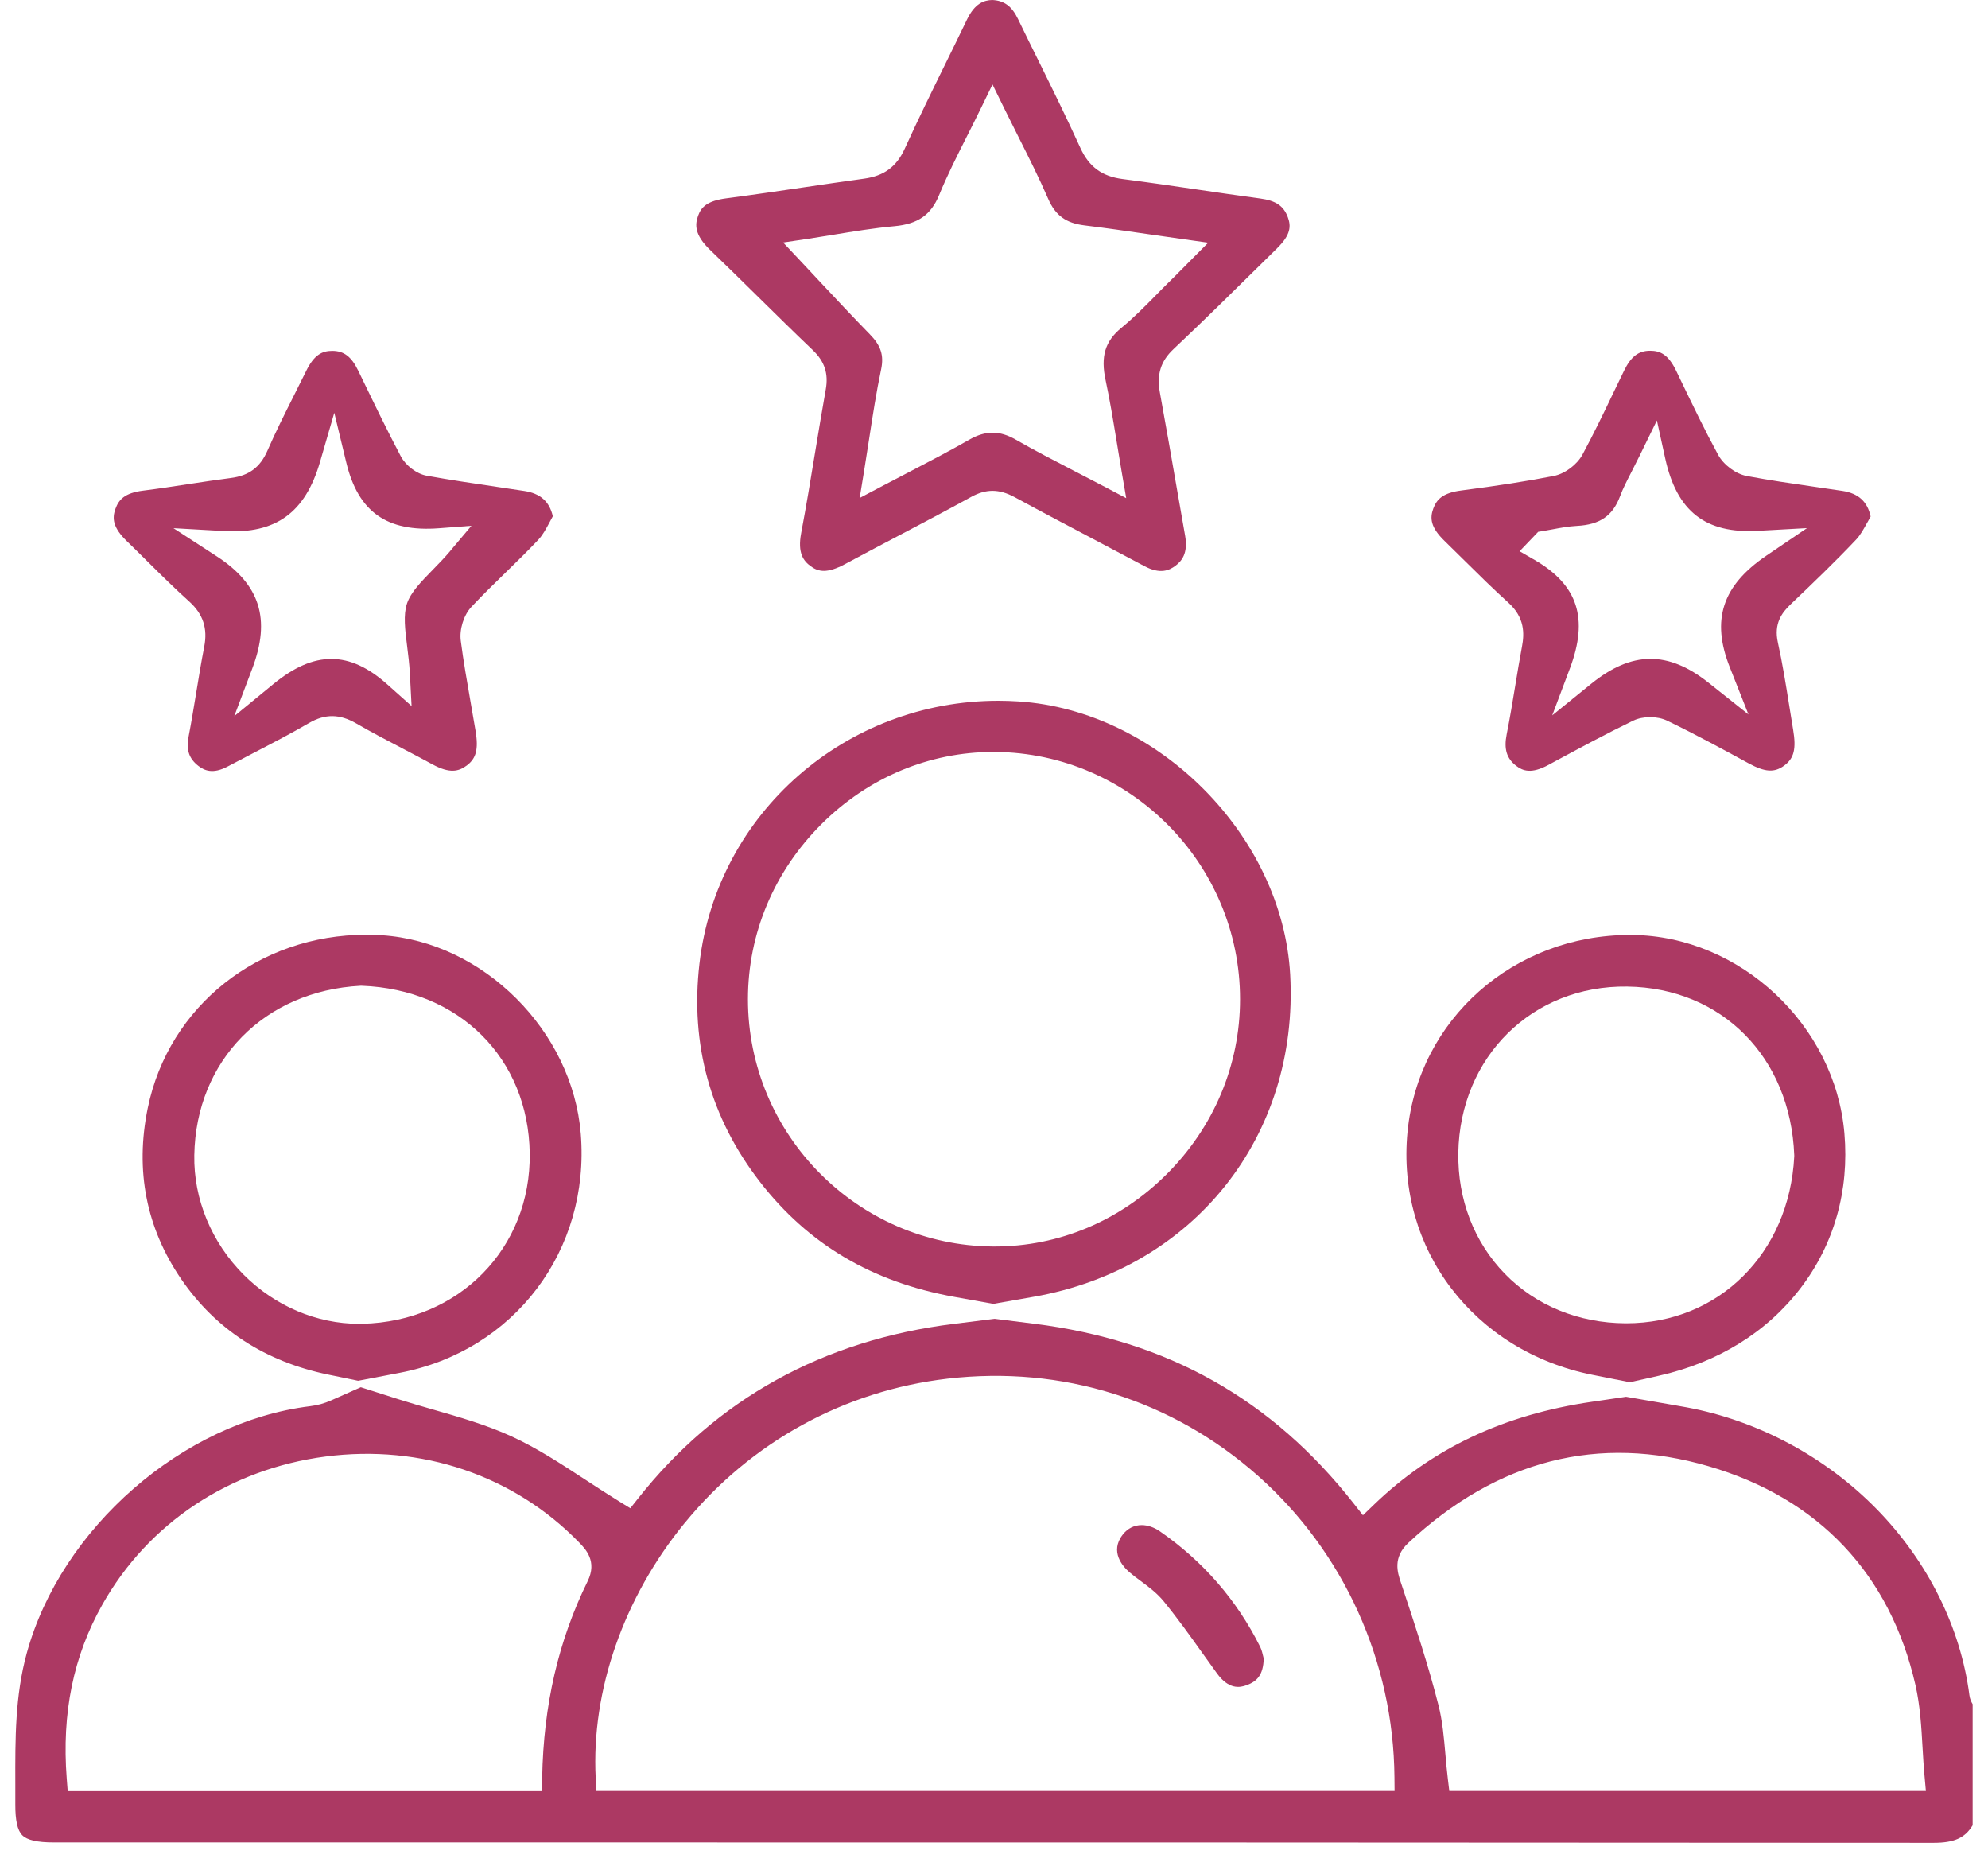
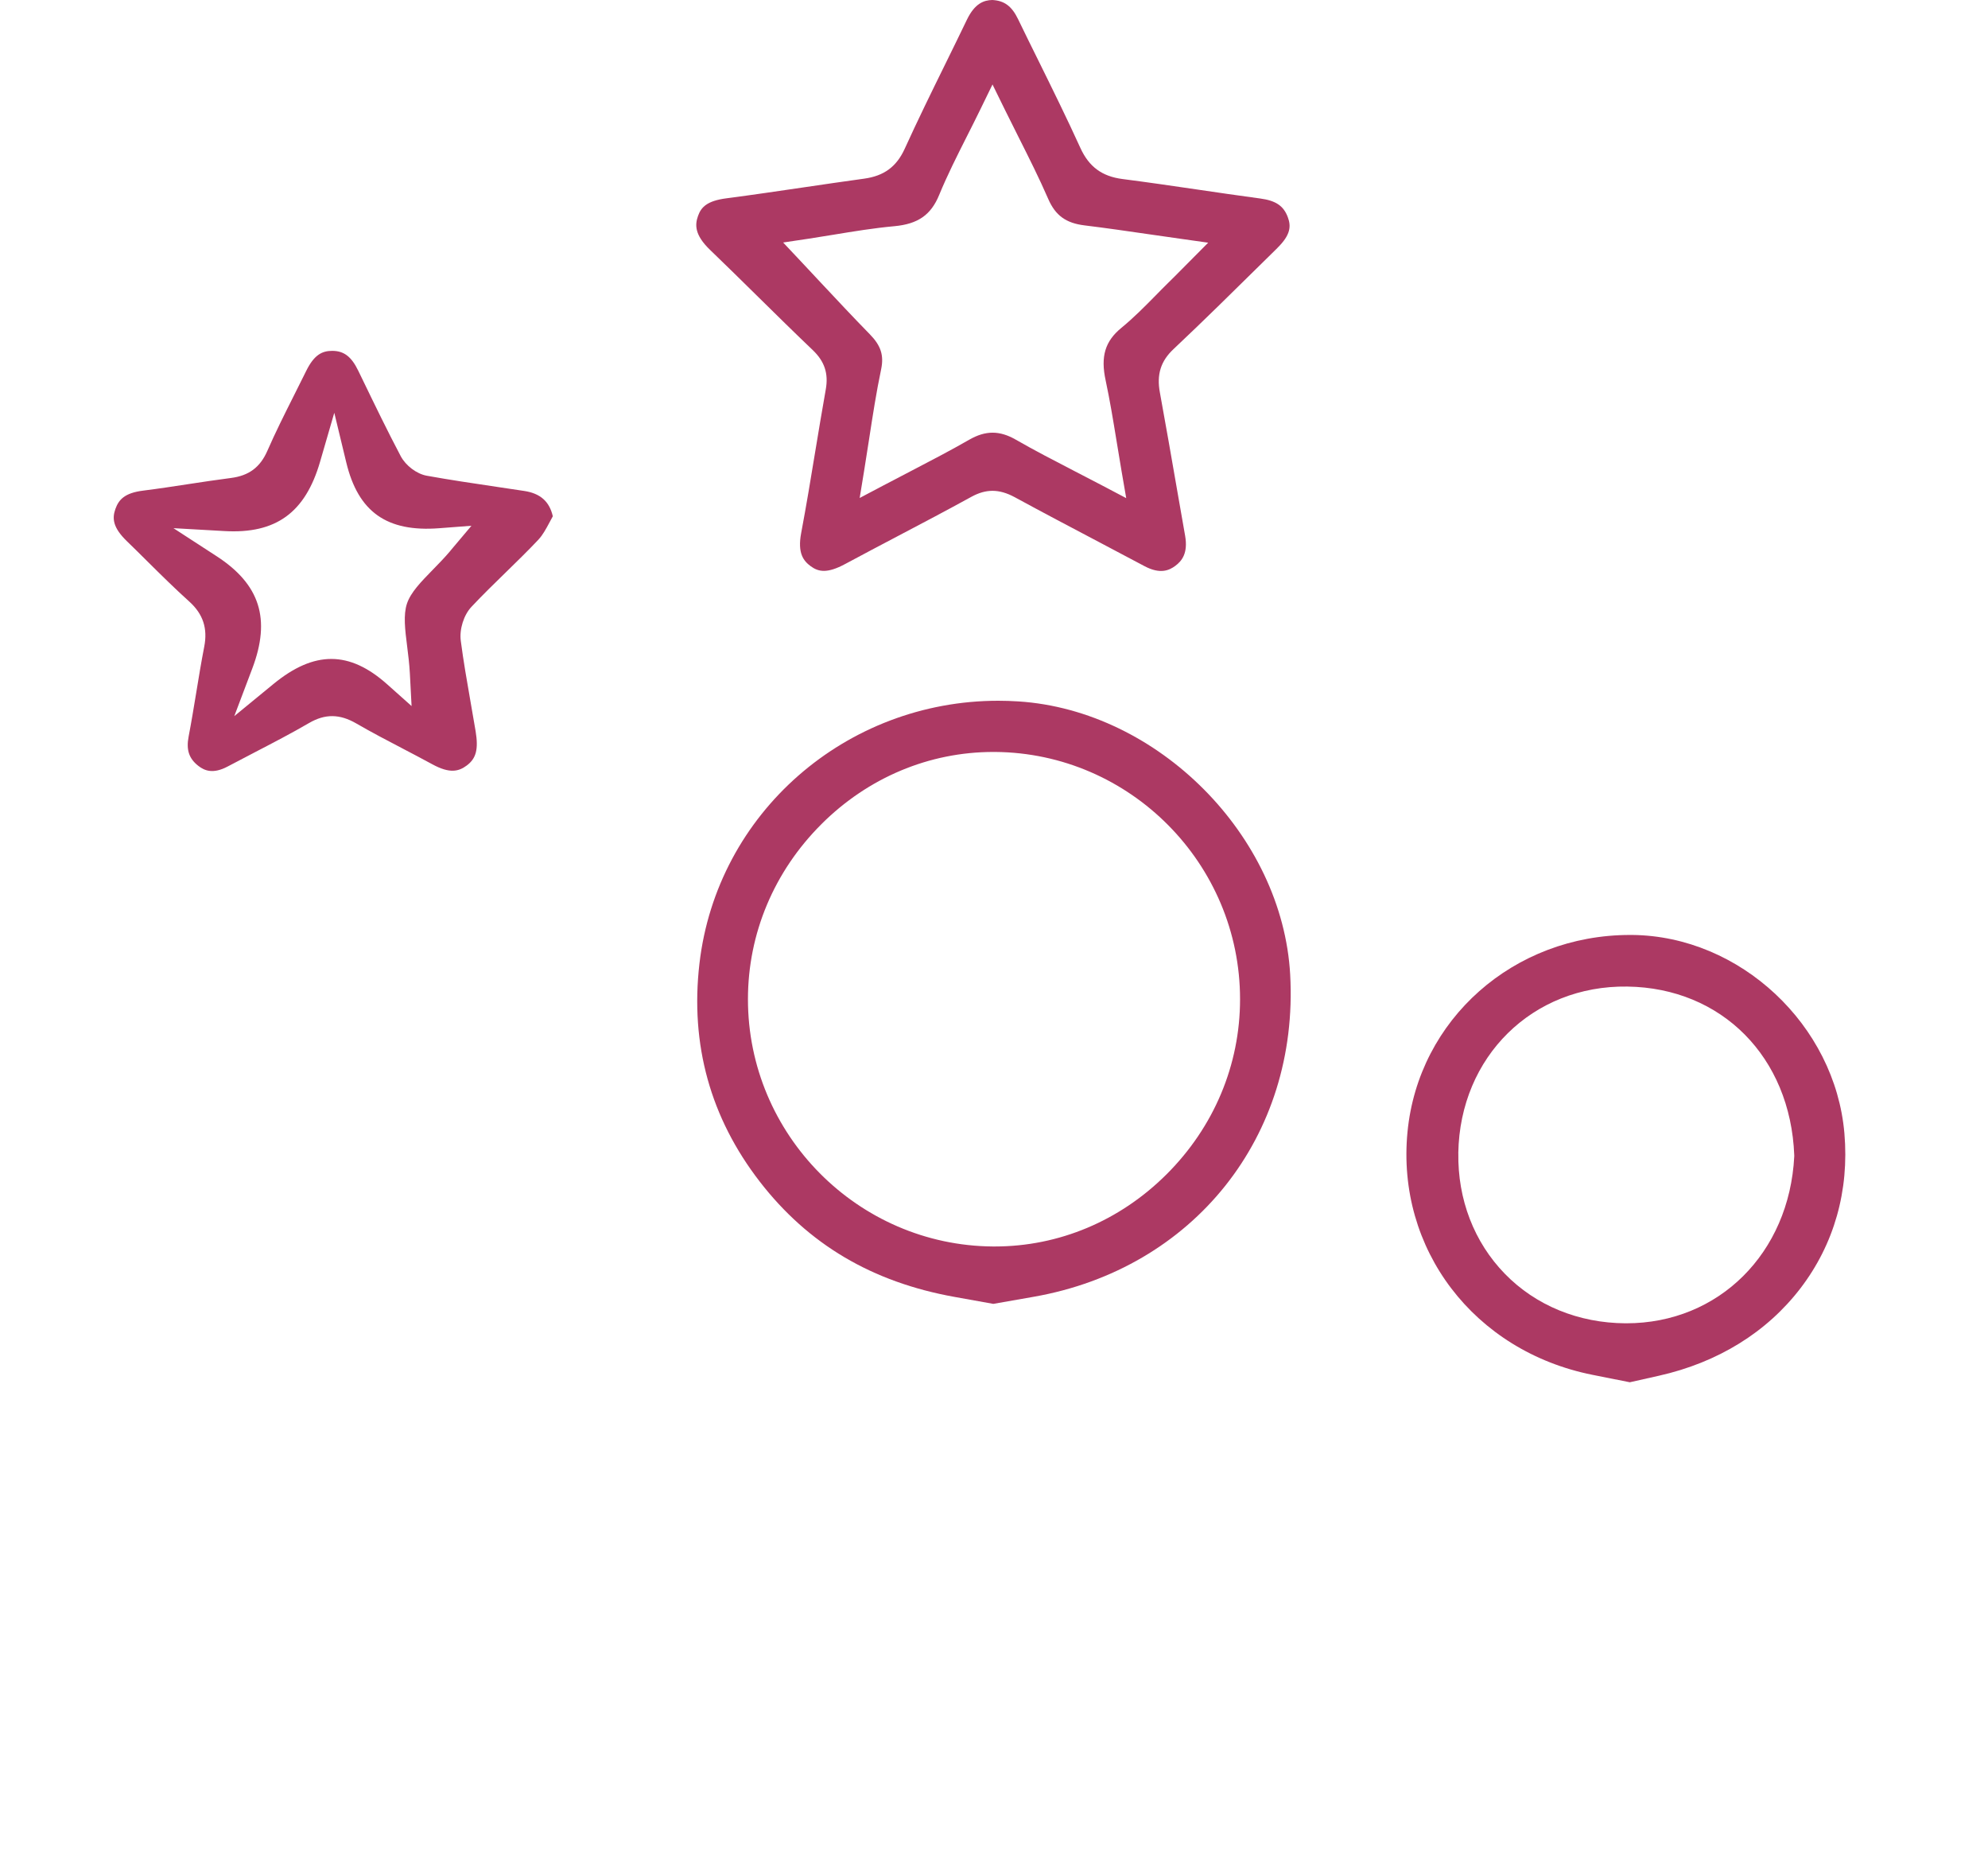
<svg xmlns="http://www.w3.org/2000/svg" width="65" height="61" viewBox="0 0 65 61" fill="none">
  <g clip-path="url(#clip0_948_1927)">
    <path d="M24.841 38.625C26.429 40.676 28.512 41.909 31.212 42.394L32.477 42.621L33.795 42.39C39.026 41.473 42.476 37.142 42.184 31.858C41.932 27.314 37.865 23.224 33.301 22.928C33.08 22.914 32.859 22.906 32.641 22.906C27.667 22.906 23.439 26.569 22.869 31.5C22.563 34.142 23.227 36.539 24.843 38.627L24.841 38.625ZM26.858 26.939C28.386 25.416 30.379 24.58 32.478 24.58C32.499 24.58 32.518 24.58 32.537 24.58C36.954 24.613 40.547 28.24 40.545 32.664C40.545 34.81 39.691 36.842 38.143 38.385C36.615 39.909 34.622 40.745 32.523 40.745C32.504 40.745 32.483 40.745 32.464 40.745C28.047 40.712 24.454 37.086 24.455 32.661C24.455 30.516 25.31 28.483 26.858 26.94V26.939Z" fill="#AC3963" />
-     <path d="M0.501 58.304C0.501 58.529 0.502 58.753 0.501 58.979C0.499 59.51 0.571 59.831 0.728 59.989C0.888 60.15 1.217 60.225 1.764 60.225H11.432C13.785 60.225 16.149 60.225 18.521 60.225C33.265 60.225 48.35 60.227 63.219 60.238H63.222C63.89 60.238 64.247 60.081 64.498 59.665V55.706C64.456 55.635 64.408 55.541 64.393 55.419C64.107 53.201 63.034 51.043 61.369 49.339C59.693 47.623 57.485 46.439 55.15 46.004C54.949 45.967 54.75 45.932 54.549 45.898L53.167 45.658L52.049 45.822C49.165 46.242 46.831 47.345 44.916 49.191L44.563 49.531L44.26 49.145C41.583 45.736 38.167 43.815 33.815 43.271L32.521 43.109L31.188 43.275C26.906 43.806 23.429 45.73 20.854 48.992L20.609 49.301L20.273 49.095C19.884 48.855 19.505 48.608 19.14 48.369C18.326 47.837 17.556 47.334 16.736 46.957C15.909 46.577 15.01 46.319 14.141 46.07C13.771 45.964 13.386 45.853 13.023 45.737L11.797 45.346L10.826 45.777C10.604 45.875 10.385 45.936 10.14 45.966C5.978 46.478 1.994 49.951 0.874 54.043C0.493 55.434 0.497 56.828 0.501 58.304ZM46.047 50.433C48.96 47.72 52.263 46.878 55.867 47.929C59.459 48.977 61.797 51.45 62.628 55.08C62.781 55.753 62.822 56.45 62.86 57.124C62.878 57.429 62.896 57.745 62.925 58.055L62.969 58.543H47.386L47.339 58.15C47.307 57.889 47.284 57.625 47.261 57.37C47.211 56.796 47.164 56.253 47.03 55.732C46.699 54.426 46.263 53.115 45.842 51.848L45.801 51.725C45.693 51.403 45.532 50.914 46.047 50.434V50.433ZM22.387 49.784C24.554 47.134 27.607 45.459 30.983 45.066C34.729 44.63 38.337 45.76 41.139 48.248C43.938 50.732 45.562 54.32 45.593 58.092L45.597 58.543H19.499L19.477 58.119C19.329 55.263 20.389 52.224 22.387 49.782V49.784ZM3.345 52.455C4.847 49.786 7.508 48.021 10.644 47.611C13.782 47.202 16.805 48.227 18.939 50.424C19.147 50.639 19.534 51.038 19.214 51.686C18.257 53.633 17.771 55.734 17.727 58.11L17.72 58.549H2.214L2.182 58.137C2.017 55.998 2.397 54.139 3.345 52.455Z" fill="#AC3963" />
-     <path d="M5.928 41.816C7.055 43.459 8.671 44.508 10.732 44.933L11.71 45.135L13.073 44.874C16.812 44.16 19.3 40.874 18.989 37.058C18.715 33.695 15.798 30.786 12.485 30.571C12.312 30.56 12.14 30.555 11.97 30.555C8.478 30.555 5.521 32.871 4.831 36.221C4.412 38.26 4.782 40.142 5.928 41.816ZM11.787 32.223H11.808H11.828C15.019 32.343 17.278 34.596 17.32 37.702C17.362 40.802 15.012 43.197 11.852 43.272C11.813 43.272 11.774 43.273 11.735 43.273C10.361 43.273 8.996 42.695 7.975 41.676C6.919 40.622 6.327 39.196 6.353 37.762C6.405 34.669 8.641 32.39 11.789 32.223H11.787Z" fill="#AC3963" />
    <path d="M53.292 45.183L54.24 44.97C56.167 44.538 57.769 43.548 58.87 42.109C59.969 40.672 60.466 38.921 60.305 37.047C60.002 33.505 56.891 30.597 53.37 30.562C53.345 30.562 53.318 30.562 53.292 30.562C49.496 30.562 46.377 33.317 46.02 37C45.649 40.828 48.194 44.168 52.07 44.941L53.291 45.184L53.292 45.183ZM47.681 37.687C47.734 34.545 50.105 32.204 53.206 32.249C56.297 32.291 58.541 34.557 58.665 37.761V37.782V37.802C58.503 40.967 56.195 43.256 53.176 43.256C53.167 43.256 53.157 43.256 53.148 43.256C51.612 43.248 50.212 42.674 49.204 41.639C48.197 40.606 47.657 39.203 47.682 37.688L47.681 37.687Z" fill="#AC3963" />
    <path d="M41.767 8.103C42.202 7.676 42.217 7.393 42.106 7.098C41.968 6.728 41.714 6.557 41.201 6.488C40.509 6.395 39.809 6.293 39.131 6.193C38.334 6.076 37.51 5.956 36.7 5.852C36.03 5.765 35.606 5.452 35.325 4.837C34.887 3.874 34.409 2.906 33.947 1.97C33.725 1.522 33.503 1.074 33.286 0.624C33.081 0.2 32.835 0.019 32.442 0C32.18 0.008 31.879 0.096 31.614 0.645C31.378 1.135 31.139 1.624 30.899 2.111C30.457 3.009 30.001 3.939 29.581 4.862C29.313 5.45 28.904 5.751 28.254 5.84C27.601 5.929 26.937 6.028 26.294 6.122C25.461 6.244 24.599 6.372 23.747 6.483C23.121 6.565 22.925 6.77 22.824 7.055C22.722 7.339 22.7 7.671 23.215 8.167C23.743 8.675 24.273 9.196 24.786 9.702C25.37 10.277 25.973 10.871 26.575 11.445C26.961 11.814 27.093 12.211 26.999 12.734C26.879 13.408 26.765 14.096 26.655 14.761C26.512 15.635 26.362 16.538 26.195 17.426C26.071 18.084 26.272 18.335 26.506 18.508C26.759 18.694 27.046 18.753 27.634 18.436C28.212 18.125 28.801 17.816 29.37 17.516C30.157 17.103 30.971 16.674 31.762 16.239C31.999 16.109 32.225 16.044 32.452 16.044C32.679 16.044 32.92 16.113 33.173 16.25C34.096 16.752 35.044 17.251 35.959 17.733C36.446 17.99 36.931 18.246 37.416 18.504C37.935 18.781 38.23 18.644 38.429 18.496C38.631 18.344 38.851 18.096 38.749 17.513C38.666 17.041 38.584 16.569 38.501 16.097C38.315 15.026 38.123 13.919 37.924 12.832C37.814 12.242 37.952 11.804 38.367 11.414C39.342 10.496 40.313 9.537 41.253 8.611L41.77 8.102L41.767 8.103ZM38.63 8.812C38.475 8.969 38.34 9.105 38.204 9.237C38.058 9.38 37.915 9.526 37.773 9.671C37.425 10.024 37.064 10.39 36.666 10.716C36.132 11.153 35.981 11.651 36.15 12.433C36.288 13.078 36.395 13.73 36.508 14.42C36.559 14.733 36.612 15.056 36.669 15.391L36.823 16.283L36.025 15.863C35.71 15.697 35.407 15.54 35.112 15.389C34.451 15.047 33.826 14.724 33.215 14.373C32.682 14.067 32.226 14.067 31.691 14.373C31.077 14.726 30.452 15.05 29.792 15.394C29.501 15.544 29.204 15.699 28.898 15.861L28.108 16.278L28.253 15.392C28.31 15.042 28.363 14.698 28.415 14.362C28.537 13.569 28.652 12.821 28.81 12.07C28.905 11.616 28.801 11.296 28.443 10.93C27.91 10.385 27.402 9.842 26.863 9.267C26.641 9.029 26.418 8.791 26.192 8.55L25.606 7.927L26.449 7.801C26.713 7.761 26.983 7.717 27.254 7.672C27.899 7.566 28.566 7.456 29.243 7.394C30.015 7.322 30.439 7.026 30.707 6.373C30.974 5.725 31.285 5.109 31.614 4.457C31.759 4.171 31.906 3.879 32.053 3.577L32.451 2.761L32.851 3.576C33.003 3.886 33.154 4.187 33.304 4.484C33.651 5.174 33.978 5.825 34.274 6.505C34.509 7.044 34.853 7.294 35.463 7.368C36.161 7.453 36.859 7.555 37.599 7.662C37.928 7.709 38.267 7.759 38.62 7.808L39.503 7.933L38.631 8.811L38.63 8.812Z" fill="#AC3963" />
    <path d="M17.612 17.63C17.747 17.486 17.857 17.282 17.972 17.067C18.005 17.004 18.04 16.94 18.075 16.876C17.965 16.393 17.666 16.128 17.144 16.049C16.84 16.001 16.535 15.957 16.229 15.912C15.482 15.801 14.709 15.687 13.951 15.55C13.623 15.49 13.268 15.222 13.102 14.911C12.664 14.081 12.25 13.225 11.85 12.399L11.713 12.117C11.491 11.658 11.245 11.469 10.865 11.469H10.86C10.542 11.47 10.276 11.584 10.008 12.132C9.874 12.405 9.739 12.675 9.601 12.947C9.308 13.53 9.005 14.134 8.742 14.736C8.506 15.275 8.14 15.548 7.553 15.624C7.09 15.684 6.616 15.755 6.159 15.825C5.674 15.899 5.174 15.976 4.676 16.038C4.078 16.113 3.882 16.332 3.774 16.635C3.664 16.943 3.685 17.241 4.15 17.692C4.375 17.908 4.596 18.129 4.818 18.349C5.262 18.789 5.722 19.244 6.191 19.666C6.64 20.072 6.795 20.541 6.677 21.143C6.581 21.637 6.497 22.145 6.417 22.636C6.339 23.108 6.259 23.597 6.167 24.078C6.083 24.515 6.181 24.803 6.494 25.042C6.681 25.184 6.959 25.314 7.445 25.055C7.736 24.9 8.028 24.749 8.32 24.597C8.913 24.289 9.527 23.971 10.109 23.632C10.631 23.33 11.105 23.335 11.645 23.646C12.144 23.935 12.667 24.209 13.174 24.473C13.491 24.639 13.82 24.811 14.141 24.986C14.702 25.291 14.996 25.221 15.262 25.022C15.57 24.792 15.647 24.49 15.551 23.903C15.496 23.572 15.439 23.241 15.38 22.912C15.268 22.271 15.152 21.609 15.066 20.948C15.016 20.571 15.163 20.103 15.415 19.836C15.78 19.447 16.166 19.071 16.54 18.707C16.897 18.359 17.266 17.999 17.61 17.634L17.612 17.63ZM14.729 18.002C14.537 18.229 14.338 18.433 14.145 18.63C13.76 19.025 13.429 19.364 13.306 19.731C13.184 20.098 13.242 20.575 13.312 21.126C13.348 21.409 13.384 21.702 13.401 22.014L13.457 23.08L12.662 22.371C11.425 21.267 10.278 21.264 8.945 22.355L7.66 23.409L8.249 21.852C8.861 20.234 8.501 19.102 7.082 18.181L5.671 17.265L7.347 17.36C9.021 17.454 9.981 16.758 10.464 15.098L10.93 13.493L11.322 15.118C11.712 16.733 12.646 17.397 14.356 17.267L15.415 17.186L14.728 18L14.729 18.002Z" fill="#AC3963" />
-     <path d="M61.059 17.072C61.093 17.009 61.127 16.947 61.163 16.883C61.056 16.394 60.761 16.126 60.244 16.047C59.926 15.999 59.609 15.953 59.291 15.907C58.576 15.803 57.836 15.696 57.11 15.559C56.749 15.49 56.355 15.197 56.174 14.863C55.741 14.066 55.343 13.238 54.957 12.438L54.806 12.123C54.543 11.578 54.277 11.466 53.955 11.465H53.952C53.573 11.465 53.327 11.654 53.101 12.117C52.988 12.348 52.876 12.581 52.764 12.813C52.441 13.488 52.105 14.185 51.742 14.858C51.562 15.192 51.166 15.486 50.799 15.559C49.925 15.729 48.964 15.88 47.776 16.033C47.171 16.111 46.974 16.325 46.863 16.624C46.749 16.934 46.768 17.232 47.229 17.68C47.453 17.897 47.675 18.116 47.896 18.336C48.355 18.79 48.832 19.261 49.315 19.697C49.859 20.187 49.841 20.717 49.765 21.124C49.685 21.549 49.614 21.984 49.544 22.406C49.458 22.929 49.369 23.47 49.263 24.002C49.167 24.483 49.26 24.792 49.573 25.033C49.788 25.198 50.065 25.309 50.633 25.001L50.758 24.933C51.615 24.471 52.502 23.992 53.397 23.558C53.718 23.403 54.187 23.403 54.51 23.558C55.447 24.01 56.399 24.529 57.163 24.946C57.708 25.244 58.016 25.264 58.34 25.023C58.659 24.787 58.734 24.479 58.628 23.849C58.585 23.589 58.543 23.327 58.501 23.066C58.392 22.383 58.279 21.678 58.129 20.999C57.993 20.384 58.26 20.029 58.539 19.762L58.566 19.736C59.276 19.059 60.009 18.357 60.689 17.637C60.828 17.49 60.94 17.286 61.058 17.07L61.059 17.072ZM57.748 18.167C56.313 19.142 55.945 20.263 56.555 21.804L57.168 23.354L55.867 22.32C54.539 21.266 53.356 21.276 52.025 22.353L50.752 23.384L51.331 21.846C51.945 20.215 51.59 19.123 50.178 18.304L49.685 18.019L50.294 17.383L50.442 17.36C50.55 17.342 50.658 17.323 50.766 17.302C51.021 17.254 51.285 17.205 51.562 17.19C52.307 17.151 52.726 16.863 52.966 16.231C53.066 15.964 53.192 15.72 53.35 15.413C53.428 15.259 53.517 15.086 53.615 14.886L54.174 13.743L54.447 14.987C54.828 16.718 55.762 17.447 57.474 17.352L59.081 17.263L57.747 18.167H57.748Z" fill="#AC3963" />
-     <path d="M41.319 54.214C41.315 54.199 41.311 54.182 41.307 54.165C41.284 54.066 41.253 53.931 41.201 53.828C40.441 52.306 39.34 51.038 37.929 50.059C37.729 49.92 37.522 49.852 37.328 49.852C37.09 49.852 36.873 49.955 36.713 50.159C36.269 50.723 36.717 51.211 36.931 51.396C37.044 51.493 37.169 51.585 37.3 51.682C37.56 51.875 37.83 52.075 38.051 52.346C38.501 52.897 38.919 53.481 39.321 54.046C39.477 54.265 39.634 54.485 39.792 54.702C40.175 55.227 40.528 55.172 40.76 55.086C41.085 54.965 41.305 54.768 41.319 54.214Z" fill="#AC3963" />
  </g>
  <defs>
    <clipPath id="clip0_948_1927">
      <rect width="64" height="60.235" fill="white" transform="translate(0.5)" />
    </clipPath>
  </defs>
</svg>